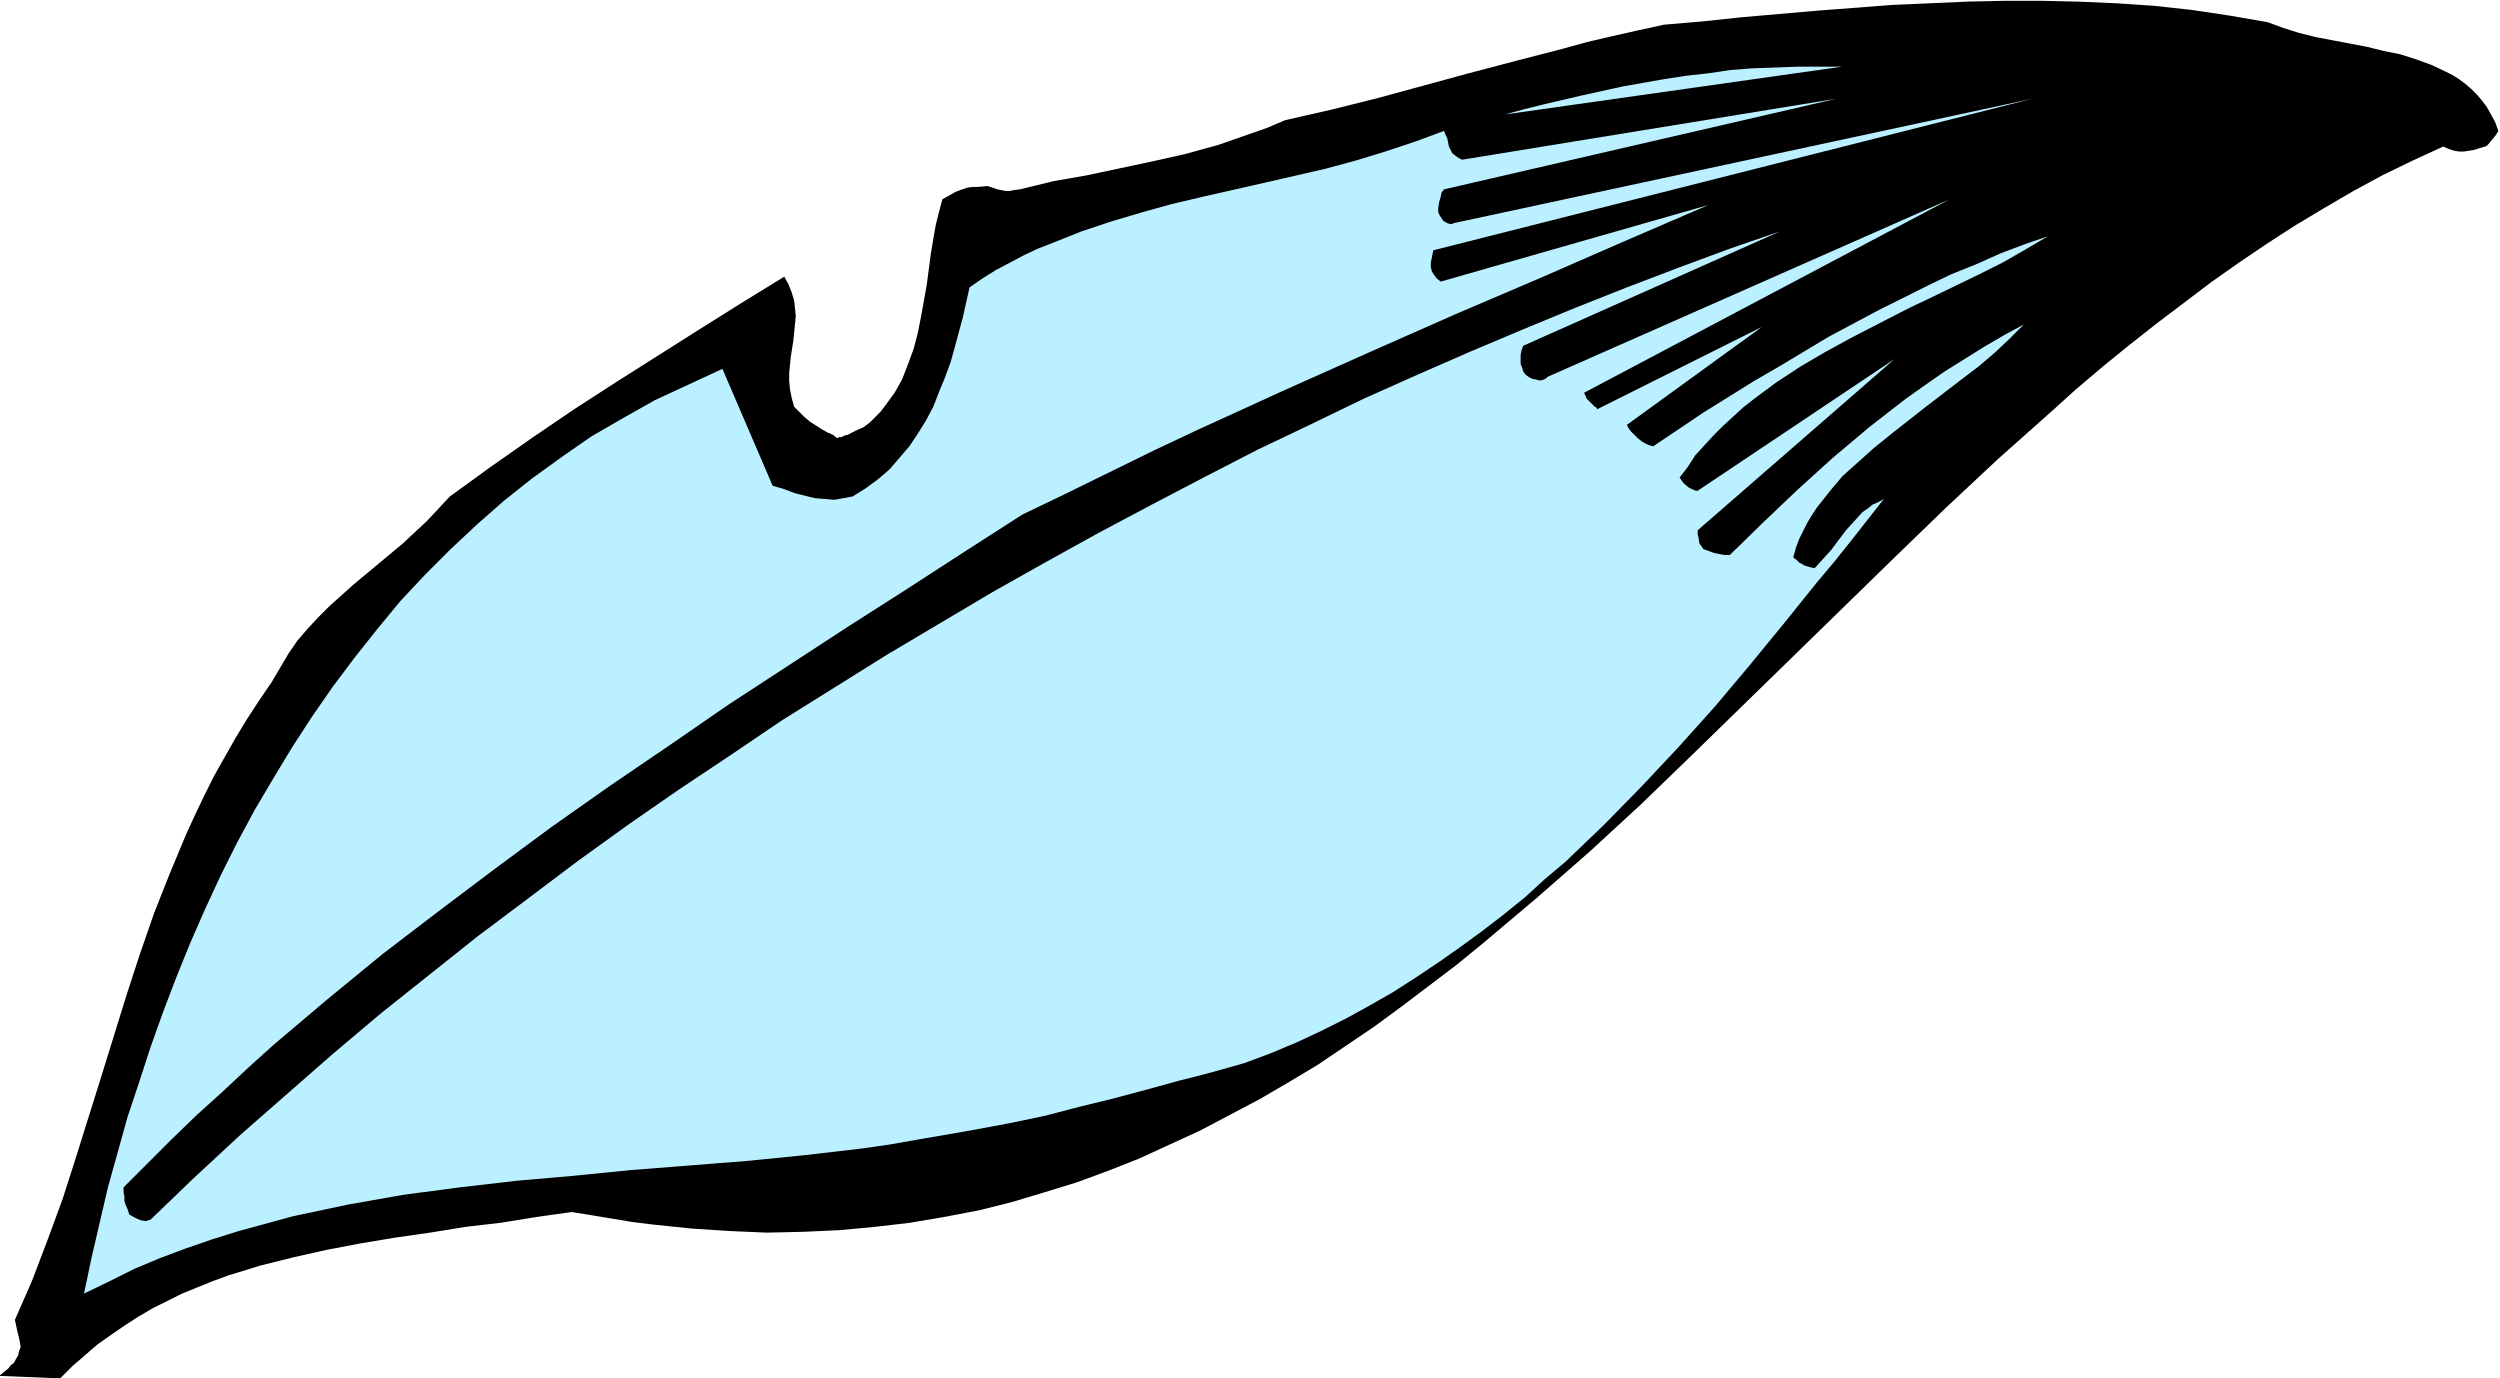
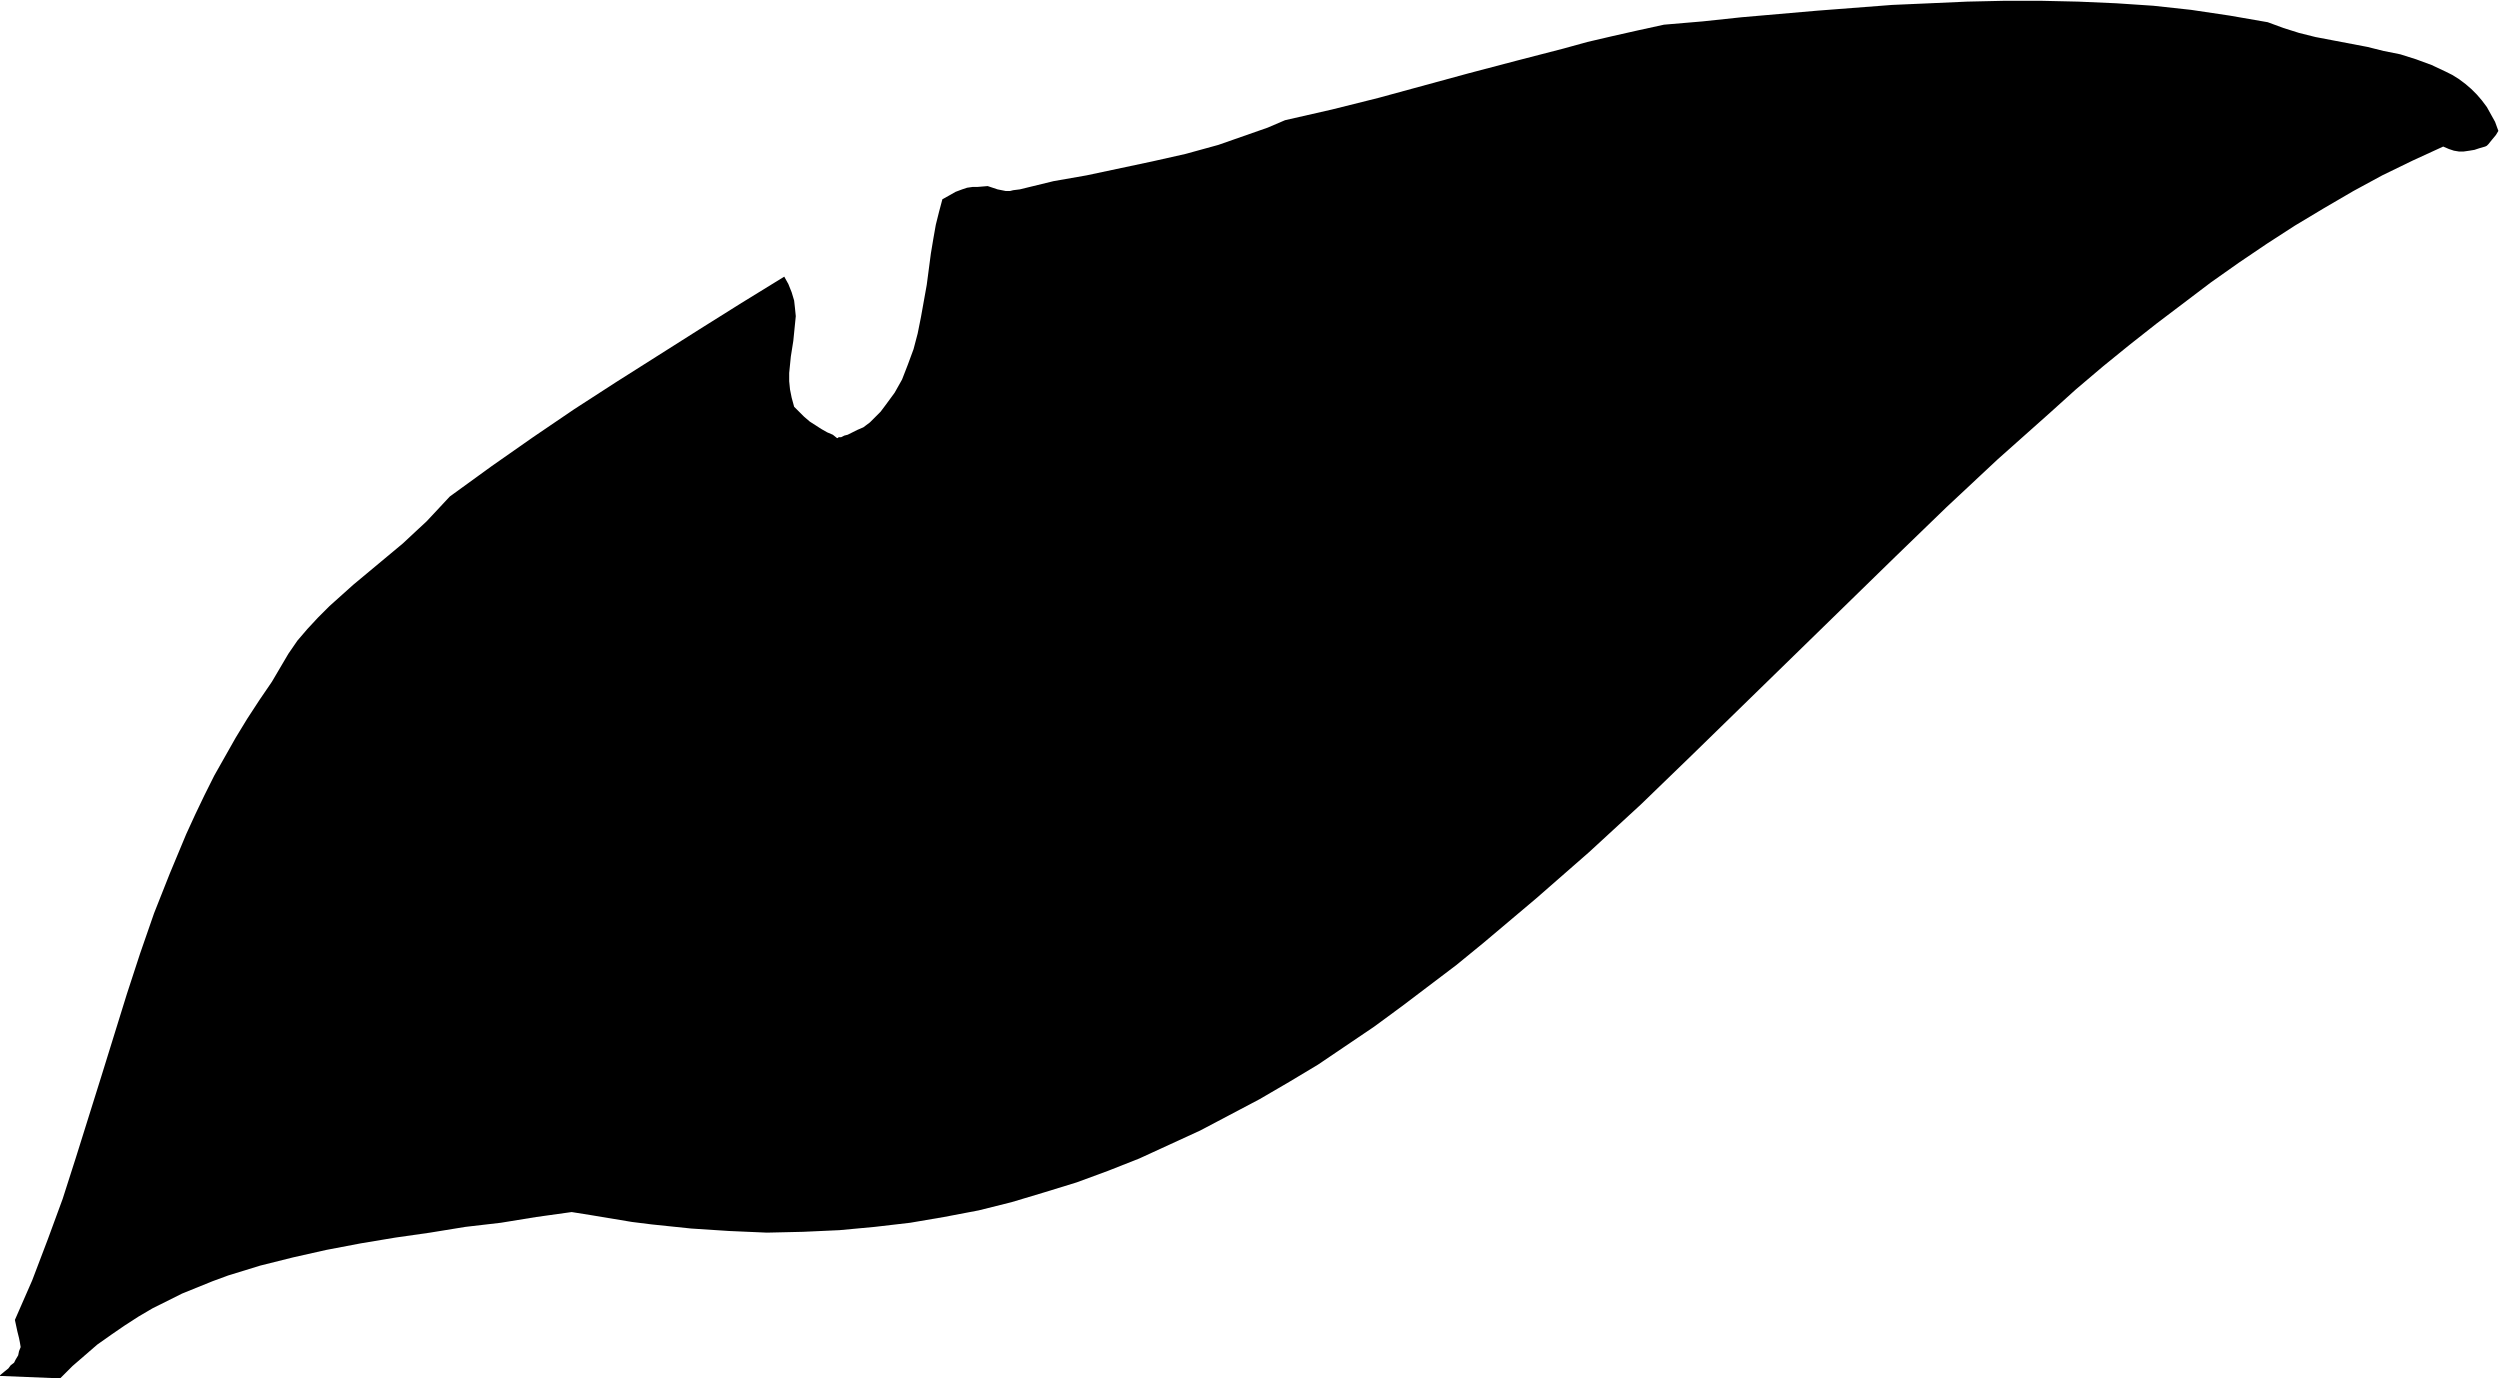
<svg xmlns="http://www.w3.org/2000/svg" fill-rule="evenodd" height="270.416" preserveAspectRatio="none" stroke-linecap="round" viewBox="0 0 3035 1674" width="490.455">
  <style>.pen1{stroke:none}</style>
  <path class="pen1" style="fill:#000" d="m73 1674 15-15 15-13 15-13 17-12 16-11 17-11 17-10 18-9 18-9 37-15 19-7 39-12 40-10 40-9 42-8 42-7 42-6 43-7 43-5 43-7 43-6 25 4 24 4 24 4 24 3 48 5 46 3 46 2 44-1 44-2 43-4 43-5 41-7 42-8 40-10 40-12 39-12 38-14 38-15 37-17 37-17 36-19 36-19 36-21 35-21 34-23 34-23 34-25 33-25 33-25 33-27 32-27 32-27 64-56 63-58 62-60 123-120 124-121 62-60 62-58 64-57 31-28 33-28 32-26 33-26 33-25 33-25 34-24 34-23 34-22 35-21 36-21 35-19 37-18 37-17 7 3 6 2 6 1h6l7-1 6-1 6-2 7-2 2-1 2-2 4-5 5-6 3-5-4-11-5-9-5-9-6-8-6-7-7-7-7-6-8-6-8-5-8-4-17-8-19-7-19-6-20-4-20-5-42-8-21-4-20-5-19-6-19-7-46-8-47-7-46-5-45-3-46-2-45-1h-45l-45 1-45 2-46 2-91 7-92 8-47 5-47 4-32 7-31 7-30 7-29 8-58 15-57 15-55 15-55 15-56 14-57 13-21 9-20 7-20 7-20 7-40 11-40 9-80 17-40 7-41 10-8 1-4 1h-5l-5-1-5-1-6-2-6-2-12 1h-6l-7 1-6 2-8 3-7 4-9 5-4 15-4 16-3 17-3 18-5 38-7 39-4 20-5 19-7 19-7 18-9 16-11 15-6 8-6 6-7 7-8 6-7 3-6 3-6 3-4 1-4 2h-3l-1 1h-1l-5-4-7-3-7-4-14-9-7-6-6-6-6-6-3-11-2-10-1-10v-10l2-20 3-19 2-20 1-10-1-10-1-9-3-10-4-10-5-9-52 32-51 32-101 64-51 33-50 34-50 35-51 37-14 15-14 15-14 13-15 14-30 25-30 25-29 26-14 14-13 14-12 14-11 16-10 17-10 17-15 22-15 23-14 23-13 23-13 23-12 24-11 23-11 24-20 48-19 48-17 49-16 49-31 100-31 99-16 50-18 49-19 50-21 48 3 14 2 8 1 5 1 6-2 5-1 5-3 5-2 4-4 3-3 4-5 4-6 5 74 3z" />
-   <path class="pen1" d="m102 1571 31-15 30-15 31-13 32-12 32-11 32-10 33-9 33-9 33-7 33-7 34-6 34-6 68-9 69-8 69-6 70-7 140-11 70-7 69-8 35-5 34-6 35-6 34-6 43-8 43-9 42-11 41-10 41-11 40-11 20-5 19-5 39-11 32-12 31-13 30-14 30-15 29-16 28-16 28-18 27-18 27-19 26-19 26-20 26-21 24-22 25-21 24-23 23-22 46-47 45-48 44-49 42-50 41-50 41-51 21-25 20-25 40-51-7 4-7 3-6 5-6 4-10 11-10 11-18 24-10 11-10 11-5-1-7-2-7-4-3-3-4-3 3-11 4-11 10-20 6-10 6-9 8-10 7-9 16-19 19-17 19-17 21-17 42-33 43-33 21-16 20-17 18-17 17-17-24 13-24 14-24 15-24 15-23 16-24 17-22 17-23 18-44 37-43 39-41 39-41 40h-6l-6-1-5-1-4-1-5-2-6-2-2-3-3-4-1-7-1-4v-5l239-208-239 160h-2l-3-1-6-3-6-5-5-7 10-13 9-14 11-12 11-12 12-12 12-11 12-11 14-11 27-20 29-19 29-17 31-17 31-16 31-16 16-8 15-7 31-15 31-15 30-15 28-16 27-16-29 10-29 11-29 13-30 12-29 14-30 15-30 15-30 16-30 16-30 18-30 18-31 18-61 38-61 41-4-1-5-2-5-3-5-4-4-4-4-4-3-4-2-4 164-119-200 100-1-2-2-1-5-5-5-5-1-3-2-4 444-235-489 216v1l-2 1-2 1-3 1h-3l-3-1-5-1-4-2-4-3-3-4-1-4-2-5v-11l1-5 2-6 312-139-61 21-62 23-63 24-63 25-63 26-64 27-64 28-65 29-64 31-65 31-64 33-65 34-64 34-65 36-64 36-64 38-64 38-64 40-64 40-62 42-63 42-62 43-61 44-61 46-60 45-59 47-59 47-58 49-56 49-57 50-55 51-53 51-3 1-3 1-6-1-7-3-7-4-2-6-3-7-1-4v-5l-1-5v-6l29-29 30-30 30-29 31-28 31-29 31-28 65-55 67-55 68-52 69-52 69-51 71-50 72-49 71-49 72-47 72-47 72-46 71-46 70-45 54-26 53-26 53-26 53-25 105-48 103-46 104-46 103-44 103-45 102-44-325 93-5-4-3-4-3-5-1-5v-5l1-5 2-10 727-184-702 151-2 1h-3l-3-1-2-1-3-2-2-3-2-3-2-4v-5l1-7 2-7 1-5 3-4 476-110-454 74-4-2-3-2-5-4-2-4-2-4-1-5-1-5-2-4-2-5-35 13-36 12-36 11-37 10-74 17-75 17-38 9-36 10-37 11-36 12-35 14-18 7-17 8-17 9-17 9-16 10-16 11-8 36-10 37-5 18-7 19-7 17-7 18-9 17-10 16-10 15-12 14-12 14-14 12-15 11-16 10-11 2-11 2-12-1-12-1-12-3-12-3-13-5-14-4-61-142-41 19-41 19-39 22-38 22-36 25-36 26-34 27-33 29-32 30-31 31-30 32-28 34-27 34-27 36-25 36-24 37-23 38-23 39-21 39-20 40-19 41-18 41-17 42-16 42-15 42-14 43-14 42-12 43-12 43-10 43-10 43-9 43zM1827 139l409-58h-55l-27 1-27 1-26 2-27 4-27 3-26 4-51 9-50 11-47 11-24 6-22 6zm592 78 93-29-93 29z" style="fill:#baf0ff" />
</svg>